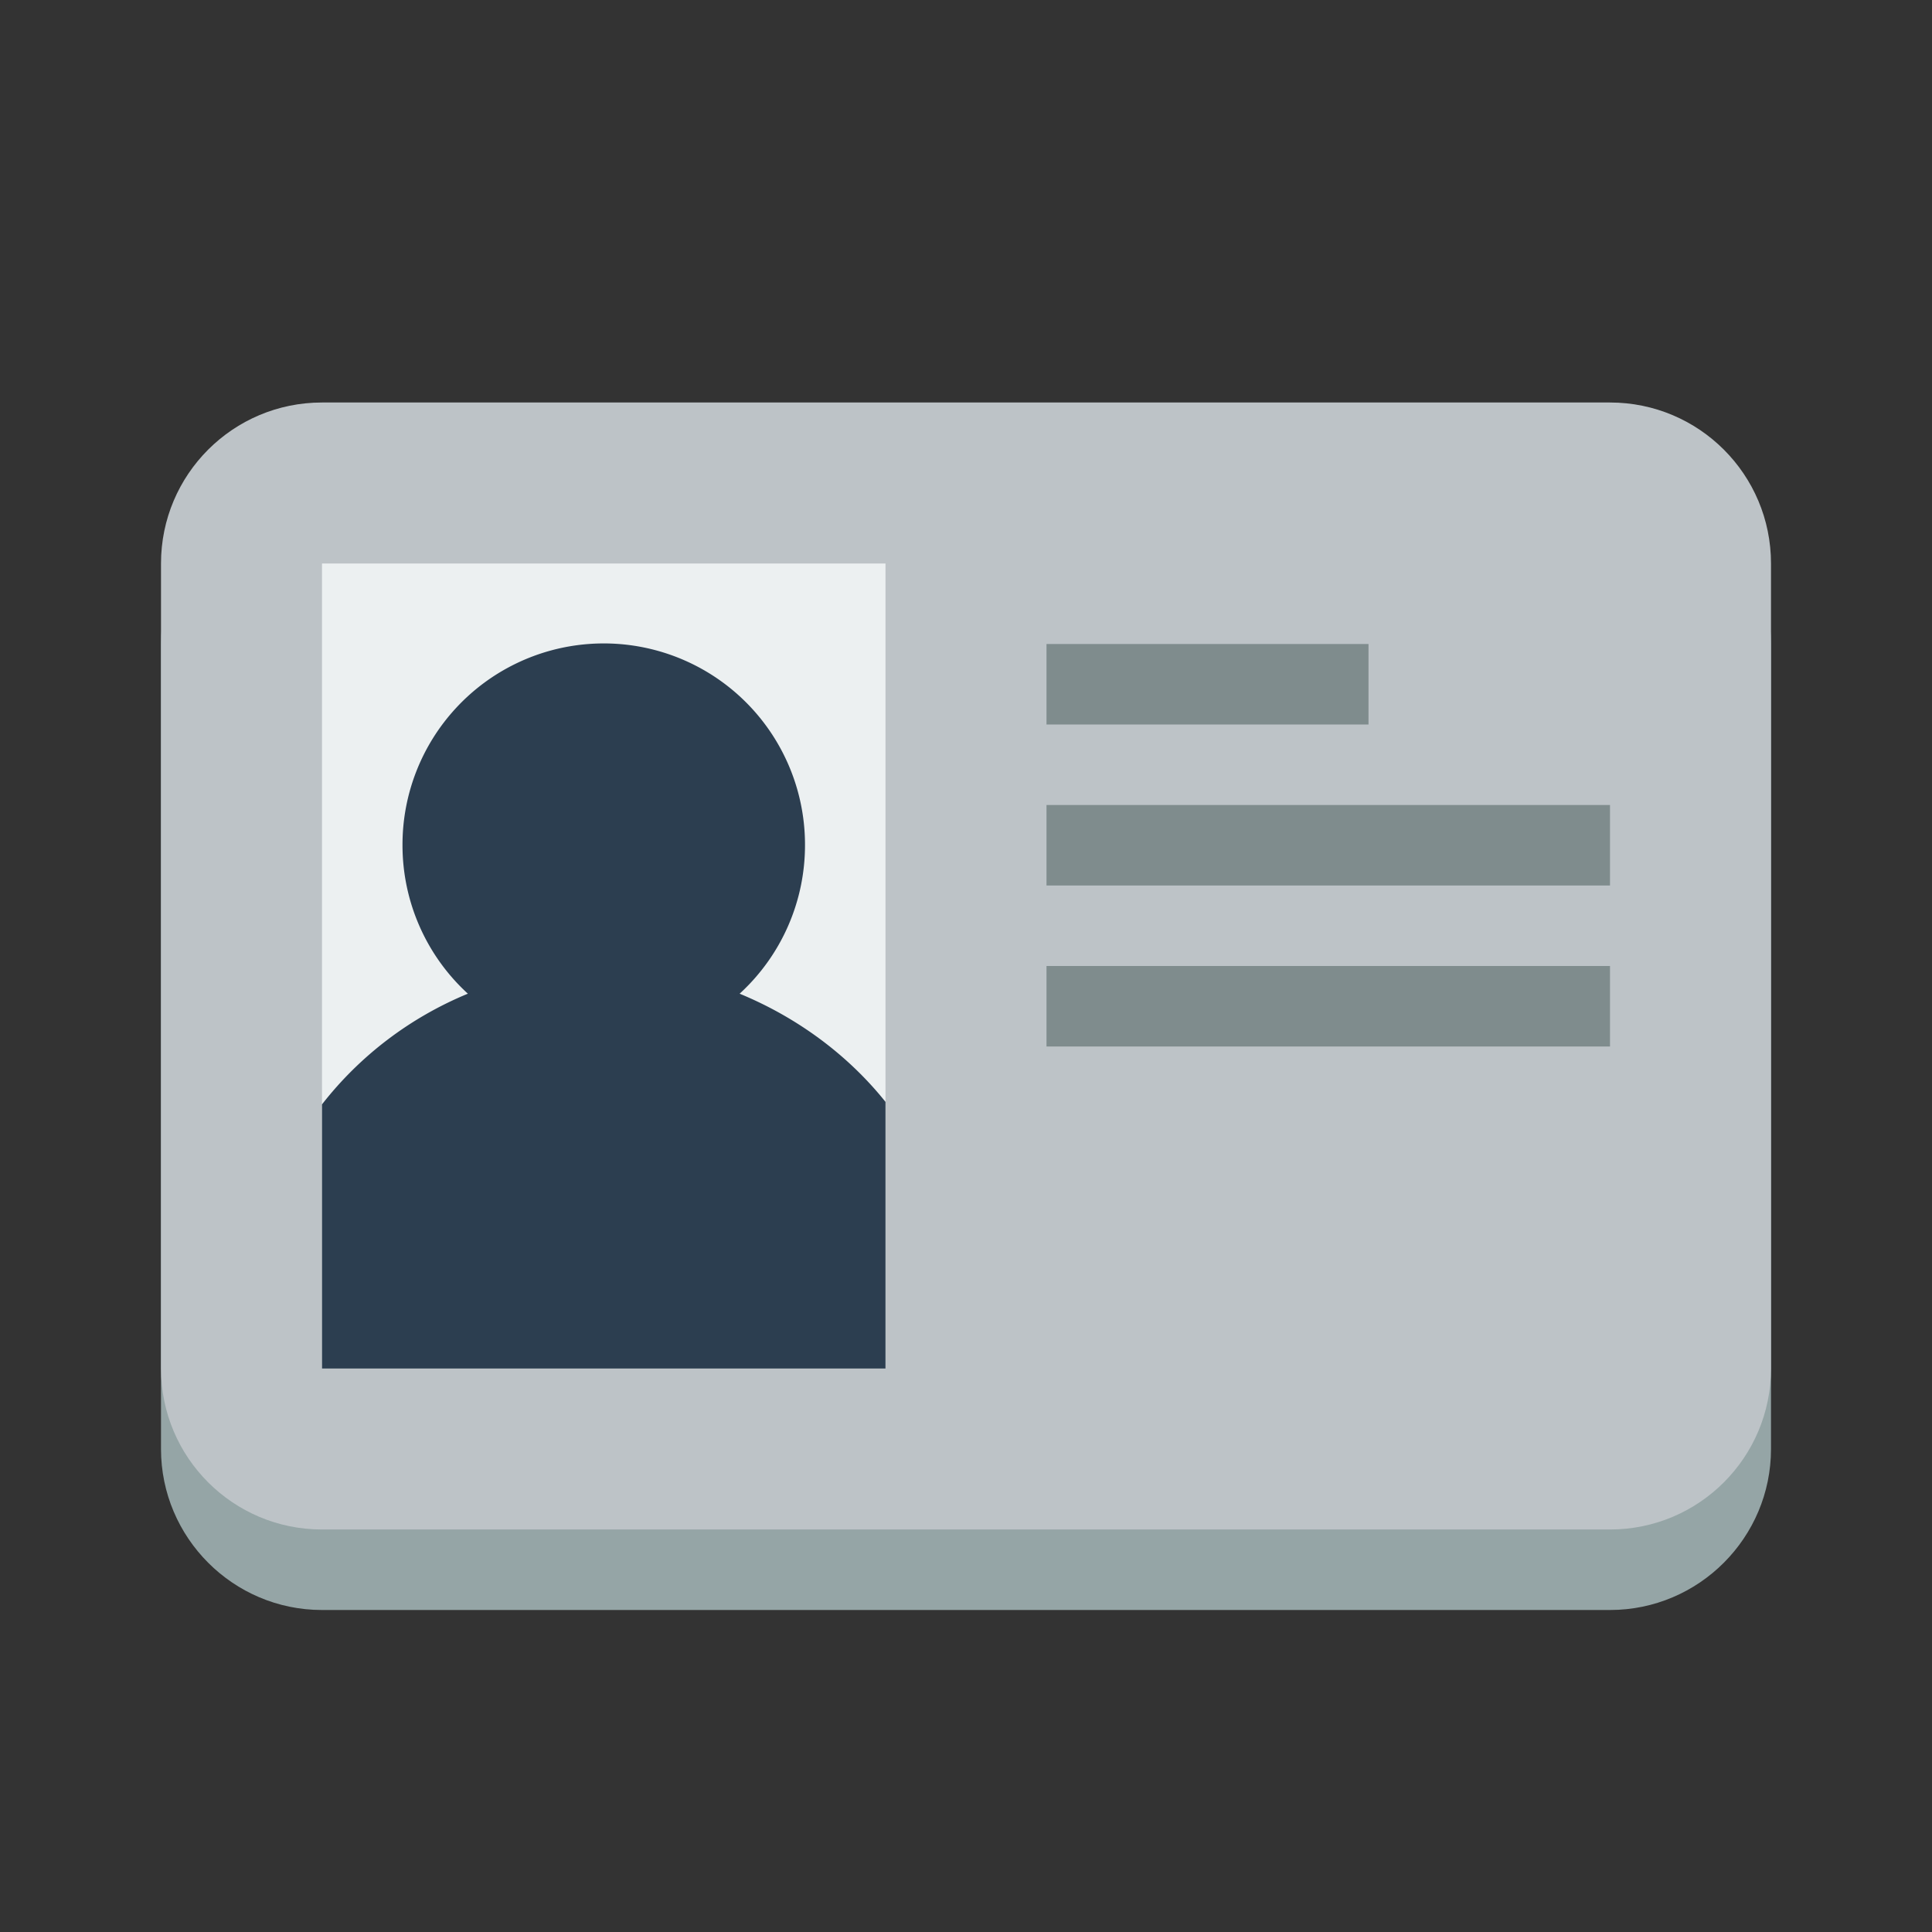
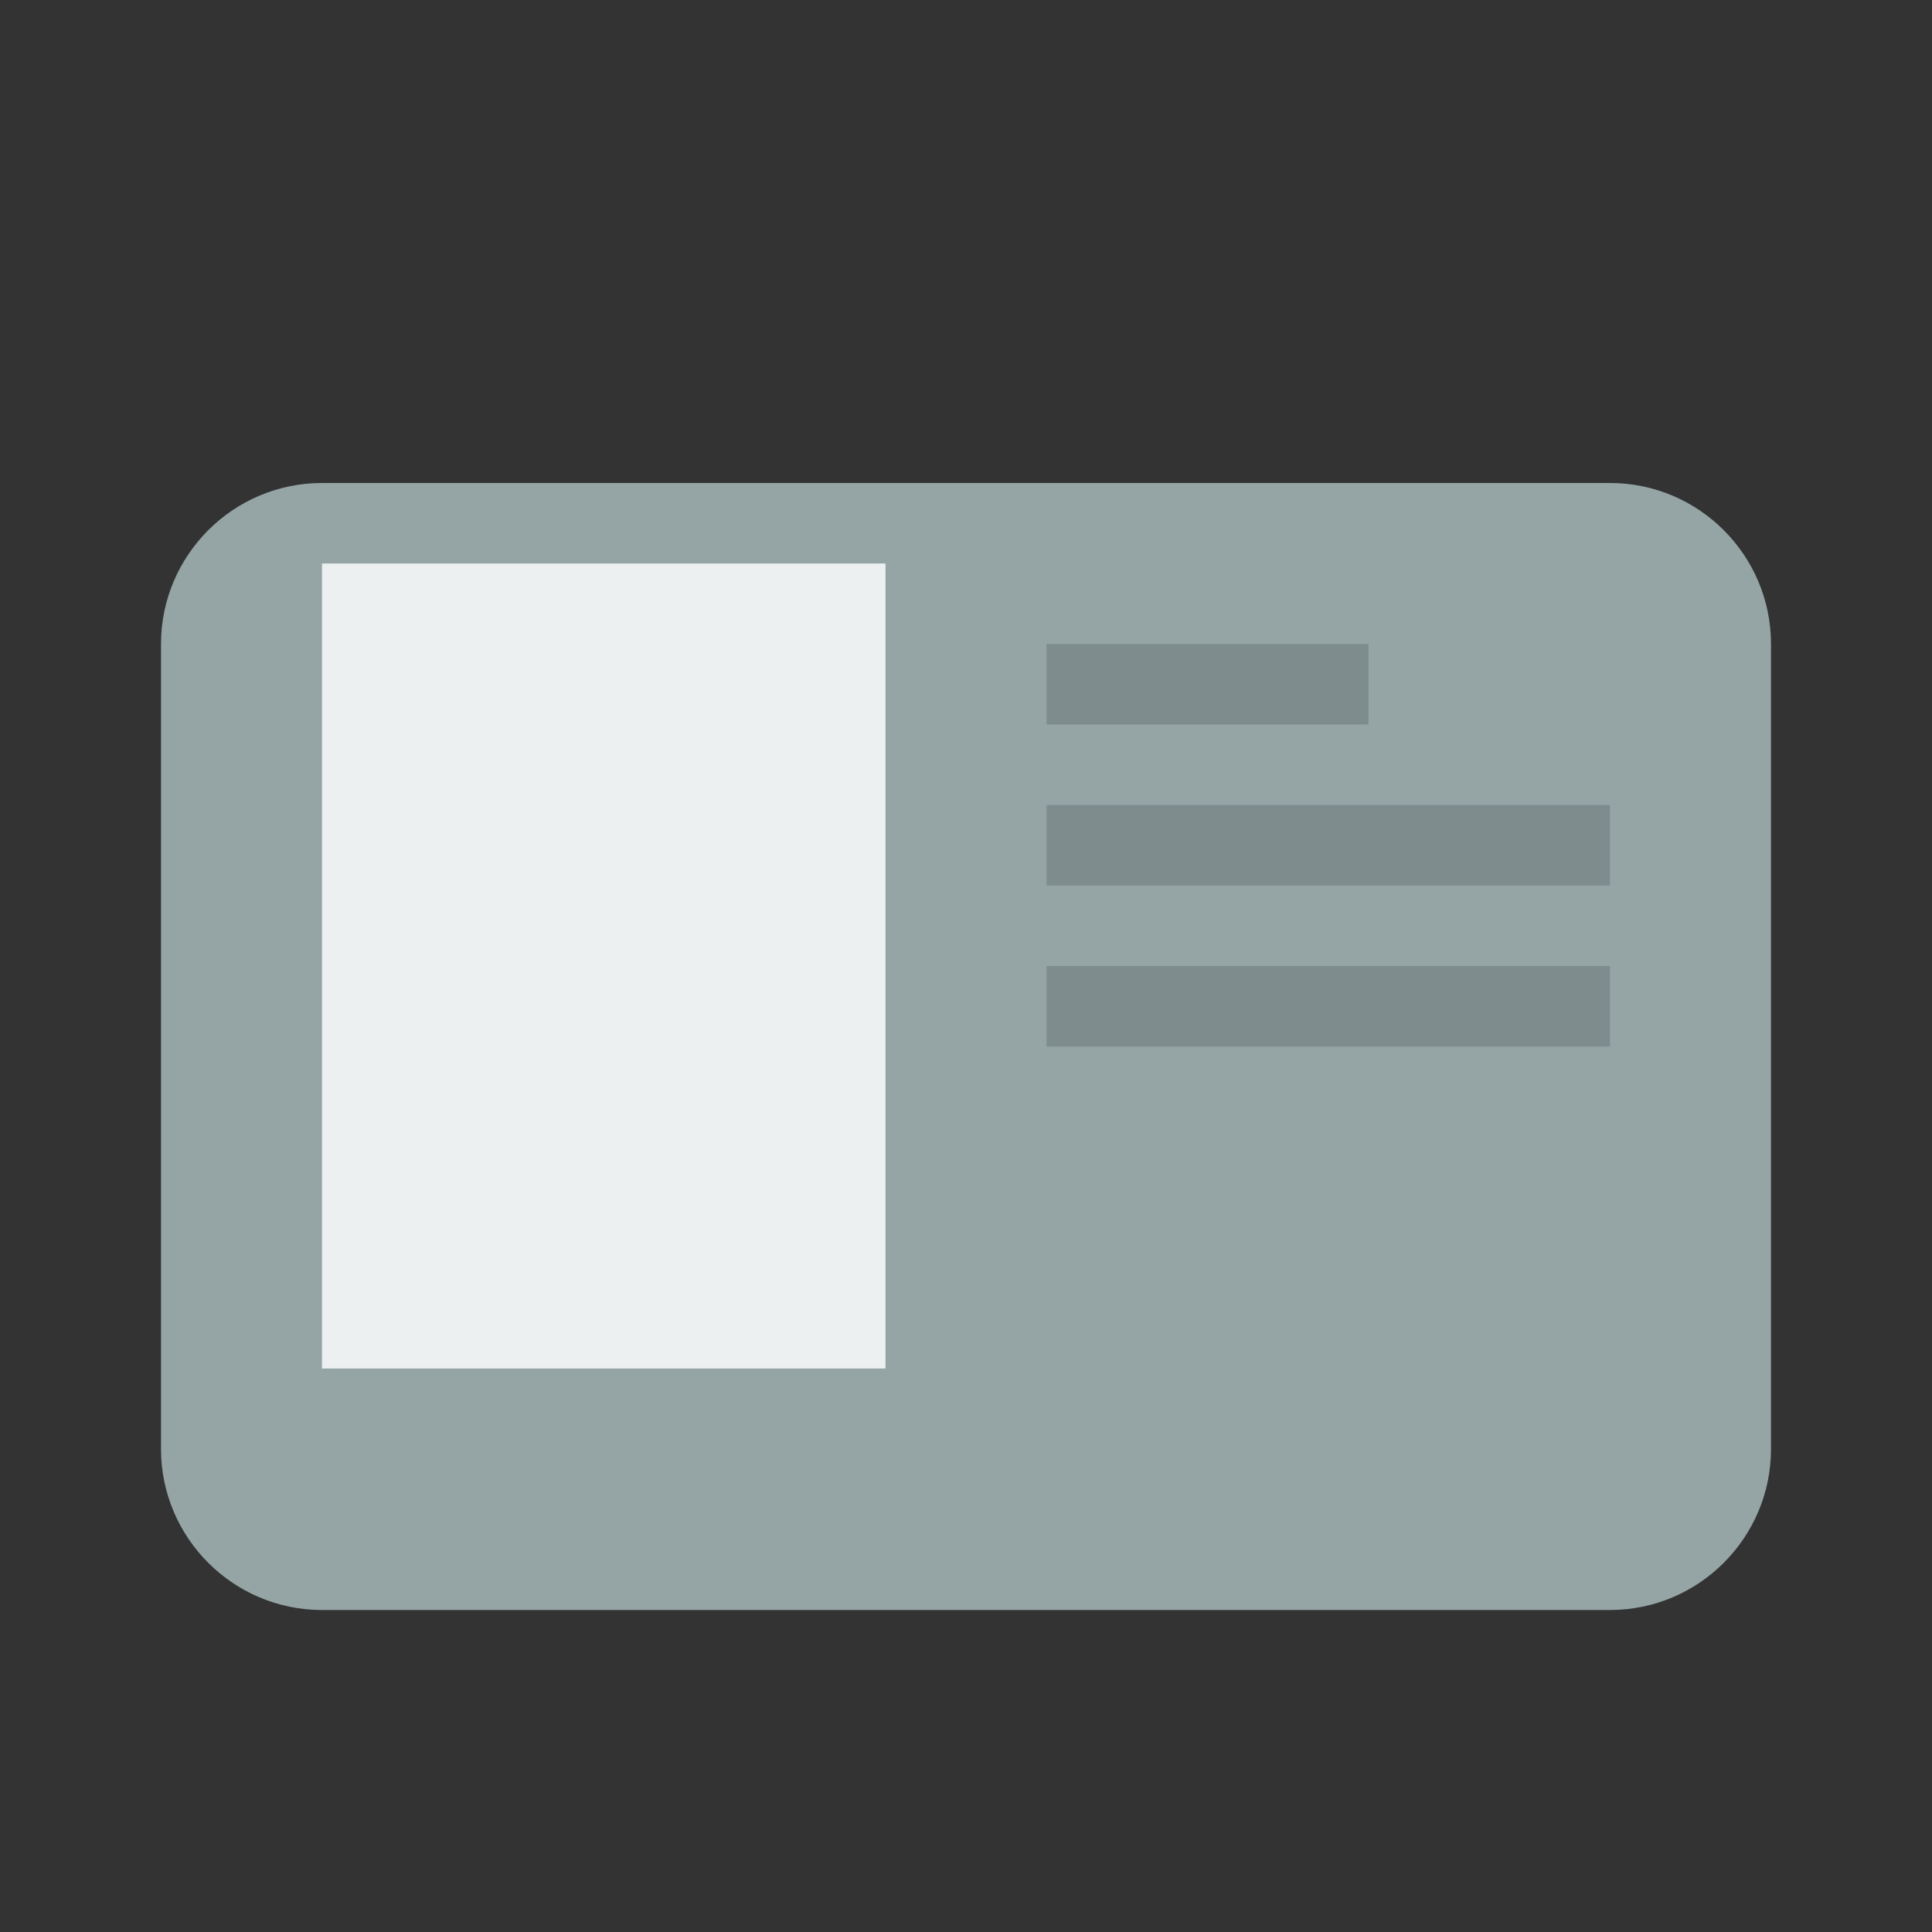
<svg xmlns="http://www.w3.org/2000/svg" height="24" version="1.1" width="24">
  <rect width="100%" height="100%" fill="#333333" stroke="none" />
  <g transform="translate(0 -1028.4)">
    <path d="m4 1034.4c-1.105 0-2 0.9-2 2v10c0 1.1 0.895 2 2 2h16c1.105 0 2-0.9 2-2v-10c0-1.1-0.895-2-2-2h-16z" fill="#95a5a6" />
-     <path d="m4 5c-1.105 0-2 0.895-2 2v10c0 1.105 0.895 2 2 2h16c1.105 0 2-0.895 2-2v-10c0-1.105-0.895-2-2-2h-16z" fill="#bdc3c7" transform="translate(0 1028.4)" />
    <rect fill="#ecf0f1" height="10" width="7" x="4" y="1035.4" />
-     <path d="m7.312 8a2.5 2.5 0 0 0 -2.312 2.5 2.5 2.5 0 0 0 0.812 1.844c-0.718 0.297-1.339 0.769-1.812 1.375v2.281 1h7v-1-2.312c-0.474-0.592-1.105-1.052-1.812-1.344a2.5 2.5 0 0 0 0.812 -1.844 2.5 2.5 0 0 0 -2.688 -2.5z" fill="#2c3e50" transform="translate(0 1028.4)" />
    <path d="m13 8v1h4v-1h-4zm0 2v1h7v-1h-7zm0 2v1h7v-1h-7z" fill="#7f8c8d" transform="translate(0 1028.4)" />
  </g>
</svg>